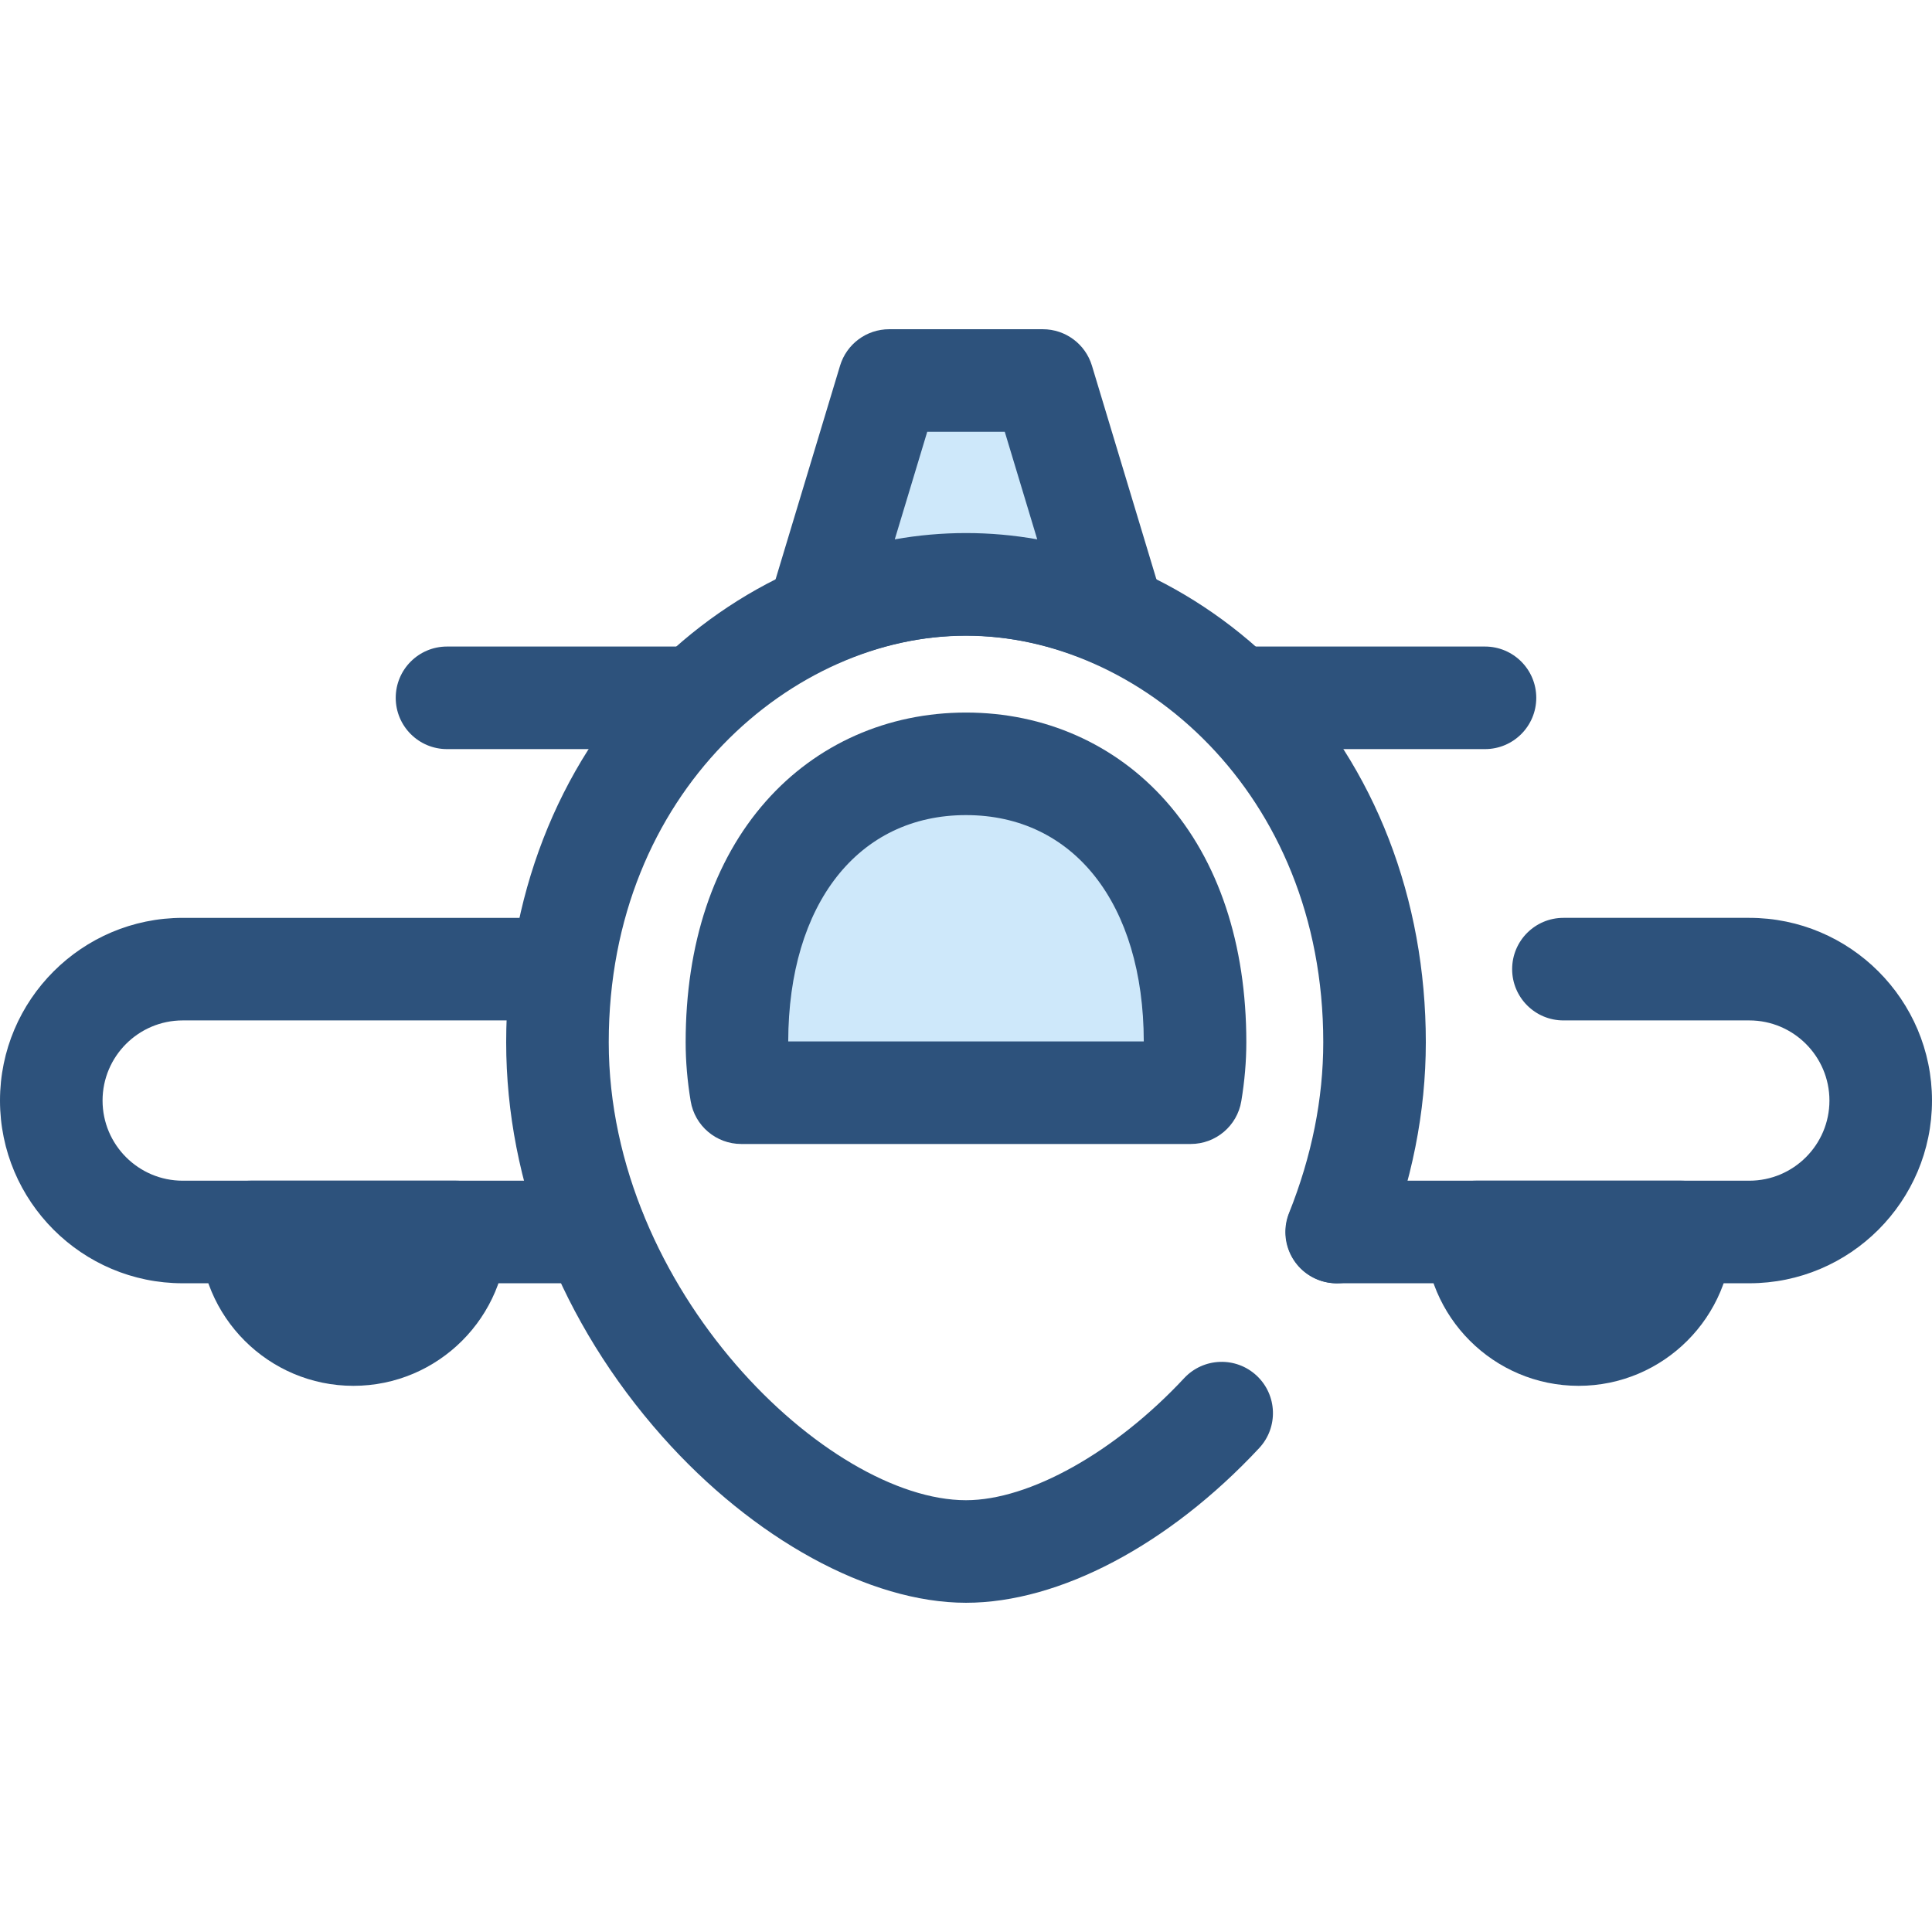
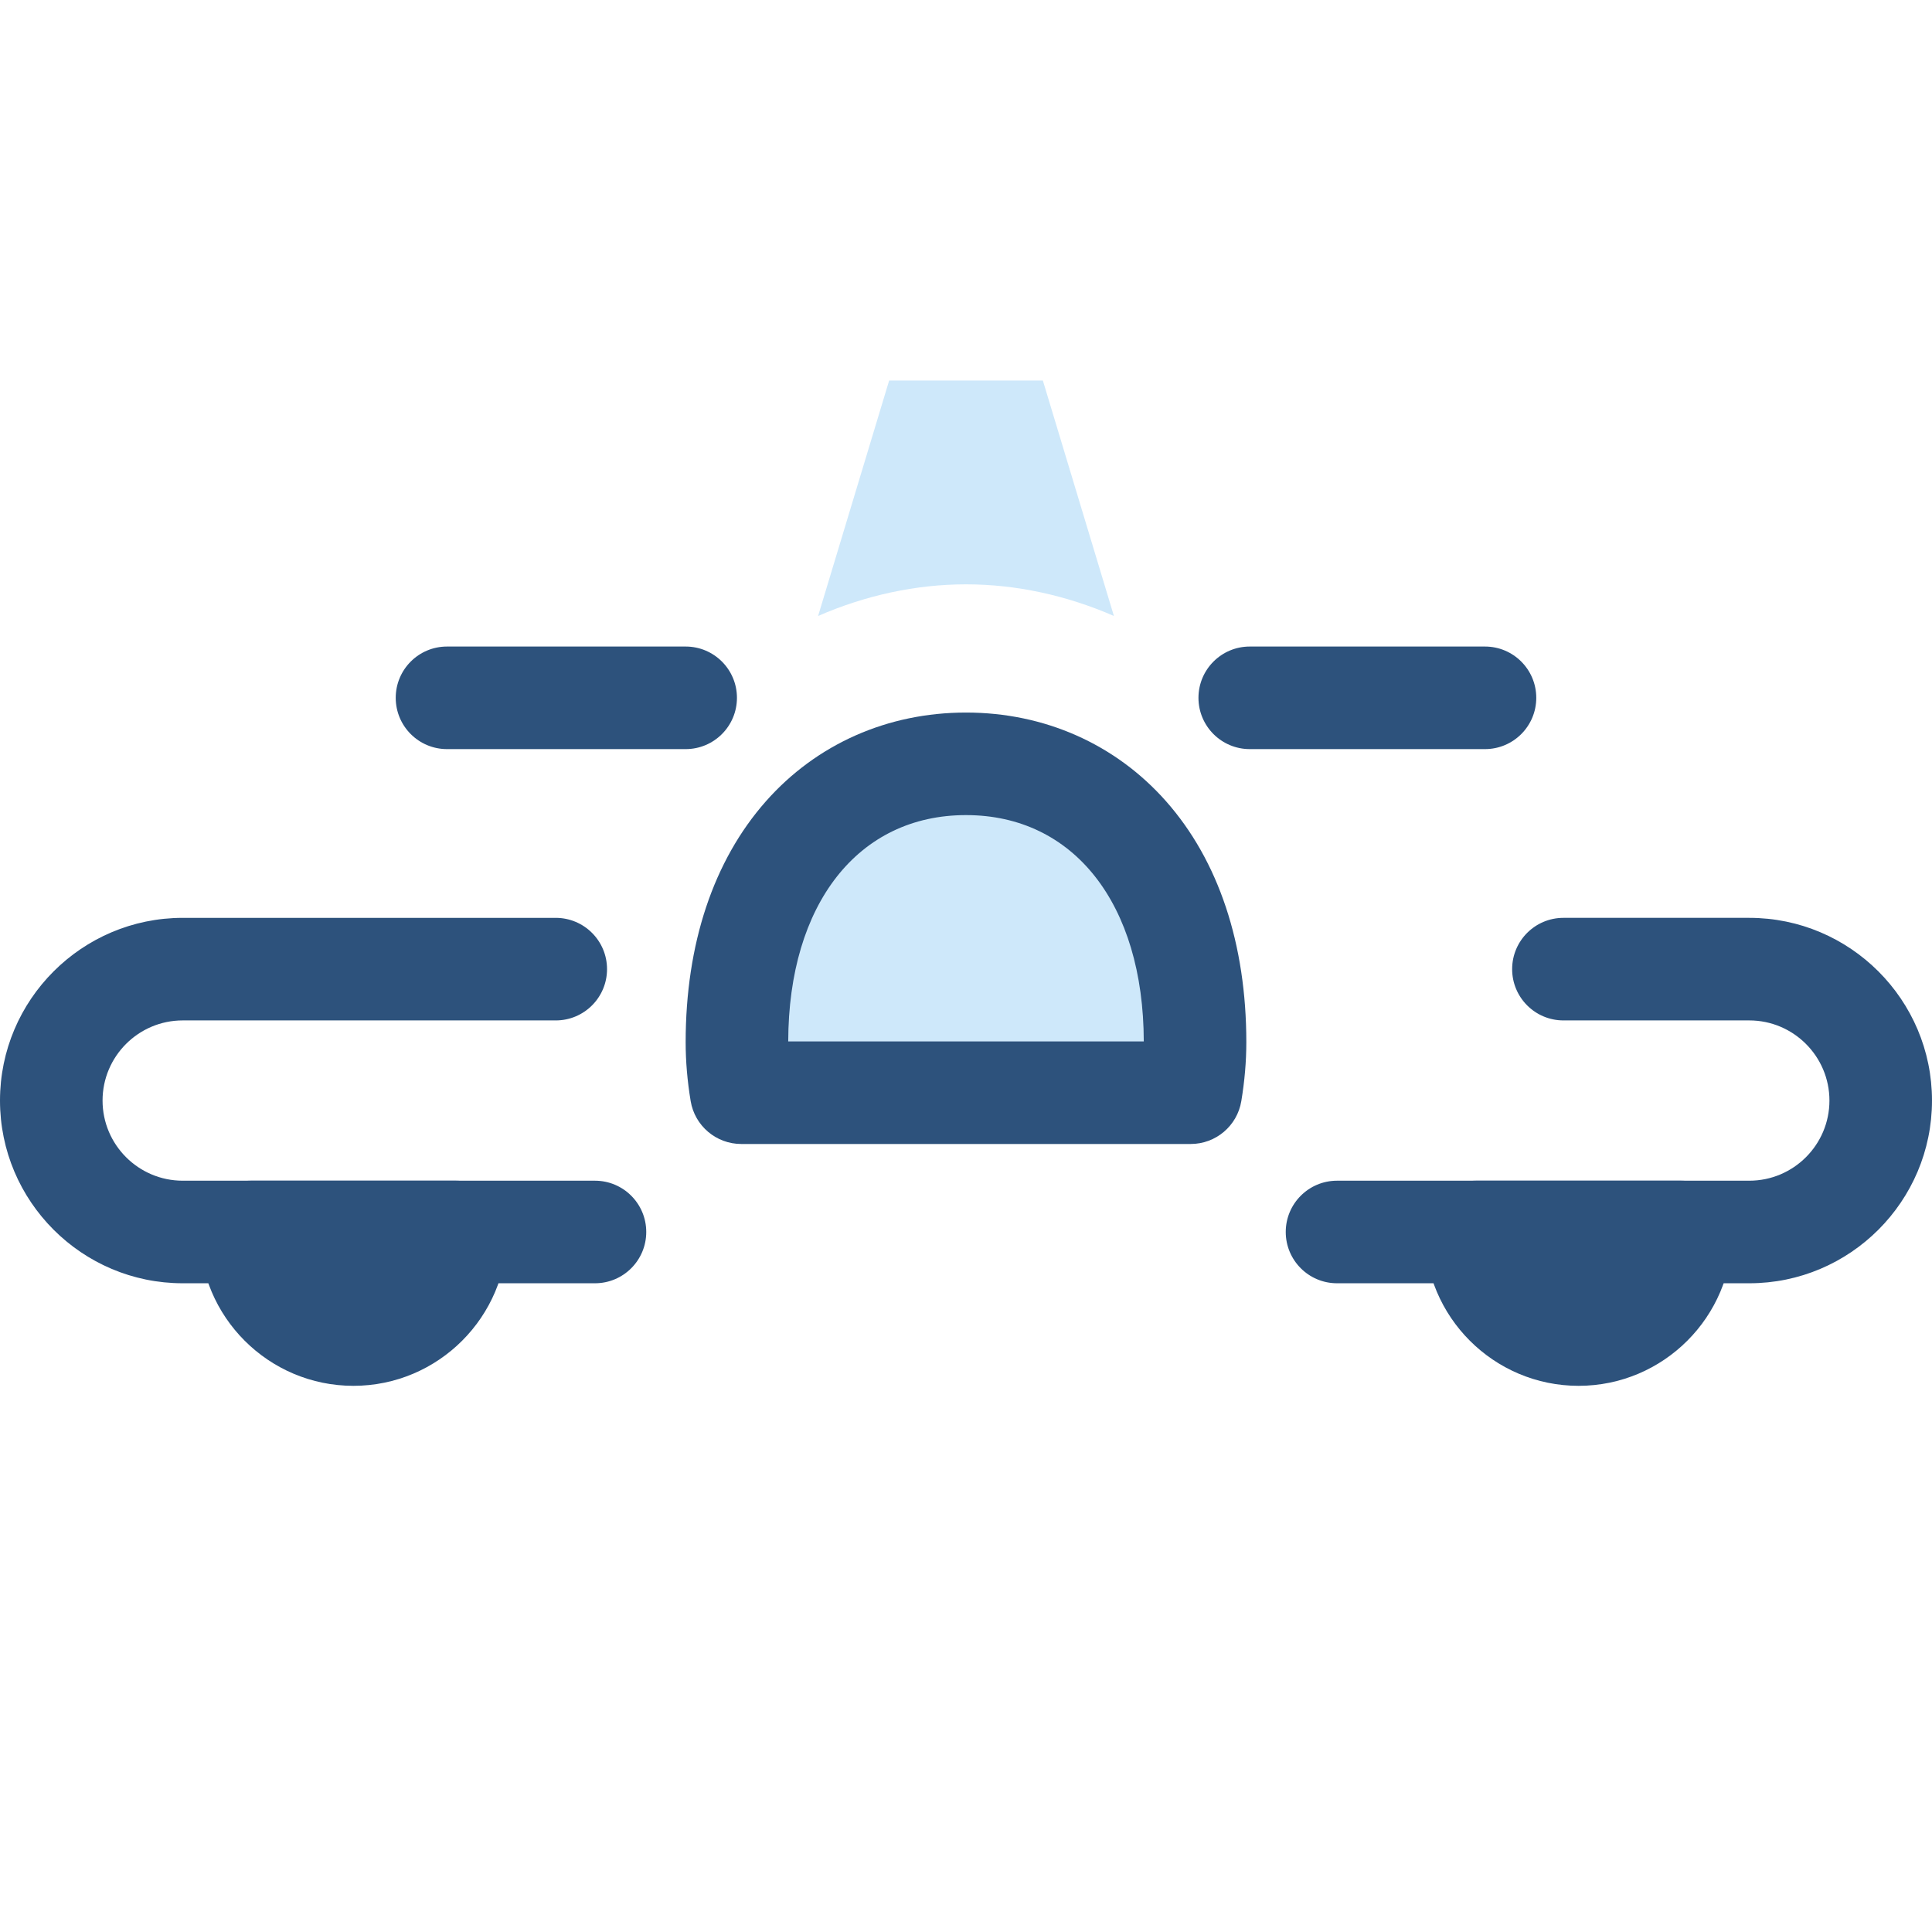
<svg xmlns="http://www.w3.org/2000/svg" height="800px" width="800px" version="1.1" id="Layer_1" viewBox="0 0 512 512" xml:space="preserve">
  <g>
    <path style="fill:#2D527C;" d="M393.537,198.521h-62.341c-7.504,0-13.59-6.084-13.59-13.59c0-7.506,6.086-13.59,13.59-13.59h62.341   c7.504,0,13.59,6.084,13.59,13.59C407.127,192.437,401.043,198.521,393.537,198.521z" />
    <path style="fill:#2D527C;" d="M181.708,198.521h-63.246c-7.506,0-13.59-6.084-13.59-13.59c0-7.506,6.084-13.59,13.59-13.59h63.246   c7.506,0,13.59,6.084,13.59,13.59C195.298,192.437,189.213,198.521,181.708,198.521z" />
  </g>
-   <path style="fill:#CEE8FA;" d="M93.657,353.667c15.011,0,27.18-12.168,27.18-27.18h-54.36  C66.477,341.499,78.645,353.667,93.657,353.667z" />
  <g>
    <path style="fill:#2D527C;" d="M93.657,367.259c-22.481,0-40.77-18.289-40.77-40.77c0-7.506,6.084-13.59,13.59-13.59h54.36   c7.506,0,13.59,6.084,13.59,13.59C134.427,348.969,116.137,367.259,93.657,367.259z" />
    <path style="fill:#2D527C;" d="M157.672,340.079H48.418C21.72,340.079,0,318.358,0,291.66s21.72-48.418,48.418-48.418h98.862   c7.506,0,13.59,6.084,13.59,13.59s-6.084,13.59-13.59,13.59H48.418c-11.71,0-21.238,9.528-21.238,21.238   c0,11.71,9.528,21.238,21.238,21.238h109.254c7.506,0,13.59,6.084,13.59,13.59C171.262,333.994,165.178,340.079,157.672,340.079z" />
  </g>
-   <path style="fill:#CEE8FA;" d="M418.343,353.667c-15.011,0-27.18-12.168-27.18-27.18h54.36  C445.523,341.499,433.355,353.667,418.343,353.667z" />
  <g>
    <path style="fill:#2D527C;" d="M418.343,367.259c-22.481,0-40.77-18.289-40.77-40.77c0-7.506,6.086-13.59,13.59-13.59h54.36   c7.504,0,13.59,6.084,13.59,13.59C459.113,348.969,440.824,367.259,418.343,367.259z" />
    <path style="fill:#2D527C;" d="M463.582,340.079H354.326c-7.504,0-13.59-6.084-13.59-13.59c0-7.506,6.086-13.59,13.59-13.59   h109.255c11.711,0,21.238-9.528,21.238-21.238c0-11.711-9.528-21.238-21.238-21.238h-49.258c-7.504,0-13.59-6.084-13.59-13.59   s6.086-13.59,13.59-13.59h49.258c26.699,0,48.418,21.719,48.418,48.418S490.28,340.079,463.582,340.079z" />
-     <path style="fill:#2D527C;" d="M256,424.752c-25.541,0-56.396-16.898-80.521-44.098c-26.657-30.054-41.337-67.145-41.337-104.442   c0-38.023,13.484-72.859,37.968-98.093c22.728-23.422,53.304-36.856,83.89-36.856s61.162,13.434,83.89,36.856   c24.485,25.233,37.968,60.069,37.968,98.093c0,18.458-3.705,37.073-11.011,55.333c-2.787,6.968-10.693,10.357-17.666,7.57   c-6.968-2.789-10.357-10.698-7.568-17.667c6.015-15.035,9.065-30.254,9.065-45.237c0-66.565-49.144-107.769-94.677-107.769   c-45.532,0-94.677,41.202-94.677,107.769c0,65.82,58.154,121.36,94.677,121.36c16.801,0,39.495-12.696,57.813-32.344   c5.121-5.49,13.718-5.791,19.208-0.673c5.489,5.118,5.791,13.718,0.673,19.207C309.765,409.428,280.719,424.752,256,424.752z" />
  </g>
  <path style="fill:#CEE8FA;" d="M315.557,289.575c0.745-4.475,1.144-8.946,1.144-13.363c0-47.935-27.407-73.794-60.702-73.794  s-60.702,25.859-60.702,73.794c0,4.418,0.401,8.889,1.144,13.363L315.557,289.575L315.557,289.575z" />
  <path style="fill:#2D527C;" d="M315.557,303.167H196.442c-6.646,0-12.317-4.807-13.407-11.361  c-0.881-5.304-1.329-10.55-1.329-15.592c0-26.047,7.356-48.133,21.274-63.873c13.404-15.161,32.233-23.509,53.017-23.509  c20.785,0,39.615,8.35,53.019,23.509c13.917,15.741,21.274,37.828,21.274,63.874c0,5.045-0.447,10.292-1.33,15.595  C327.872,298.361,322.202,303.167,315.557,303.167z M208.888,275.987h94.225c-0.077-36.443-18.552-59.977-47.112-59.977  C227.439,216.009,208.965,239.544,208.888,275.987z" />
  <path style="fill:#CEE8FA;" d="M256,154.854c13.258,0,26.613,2.896,39.199,8.388l-18.832-62.404h-40.733l-18.832,62.404  C229.387,157.75,242.742,154.854,256,154.854z" />
-   <path style="fill:#2D527C;" d="M216.804,176.832c-3.267,0-6.492-1.177-9.028-3.429c-3.96-3.517-5.516-9.016-3.986-14.087  l18.832-62.404c1.731-5.738,7.018-9.664,13.011-9.664h40.733c5.993,0,11.28,3.926,13.01,9.664l18.576,61.552  c0.557,1.487,0.863,3.097,0.863,4.778c0,7.476-6.037,13.542-13.504,13.59c-1.859-0.003-3.764-0.356-5.549-1.135  c-22.055-9.626-45.468-9.626-67.526,0C220.489,176.461,218.64,176.832,216.804,176.832z M245.727,114.428l-8.602,28.506  c12.5-2.222,25.25-2.223,37.75,0l-8.602-28.506H245.727z" />
</svg>